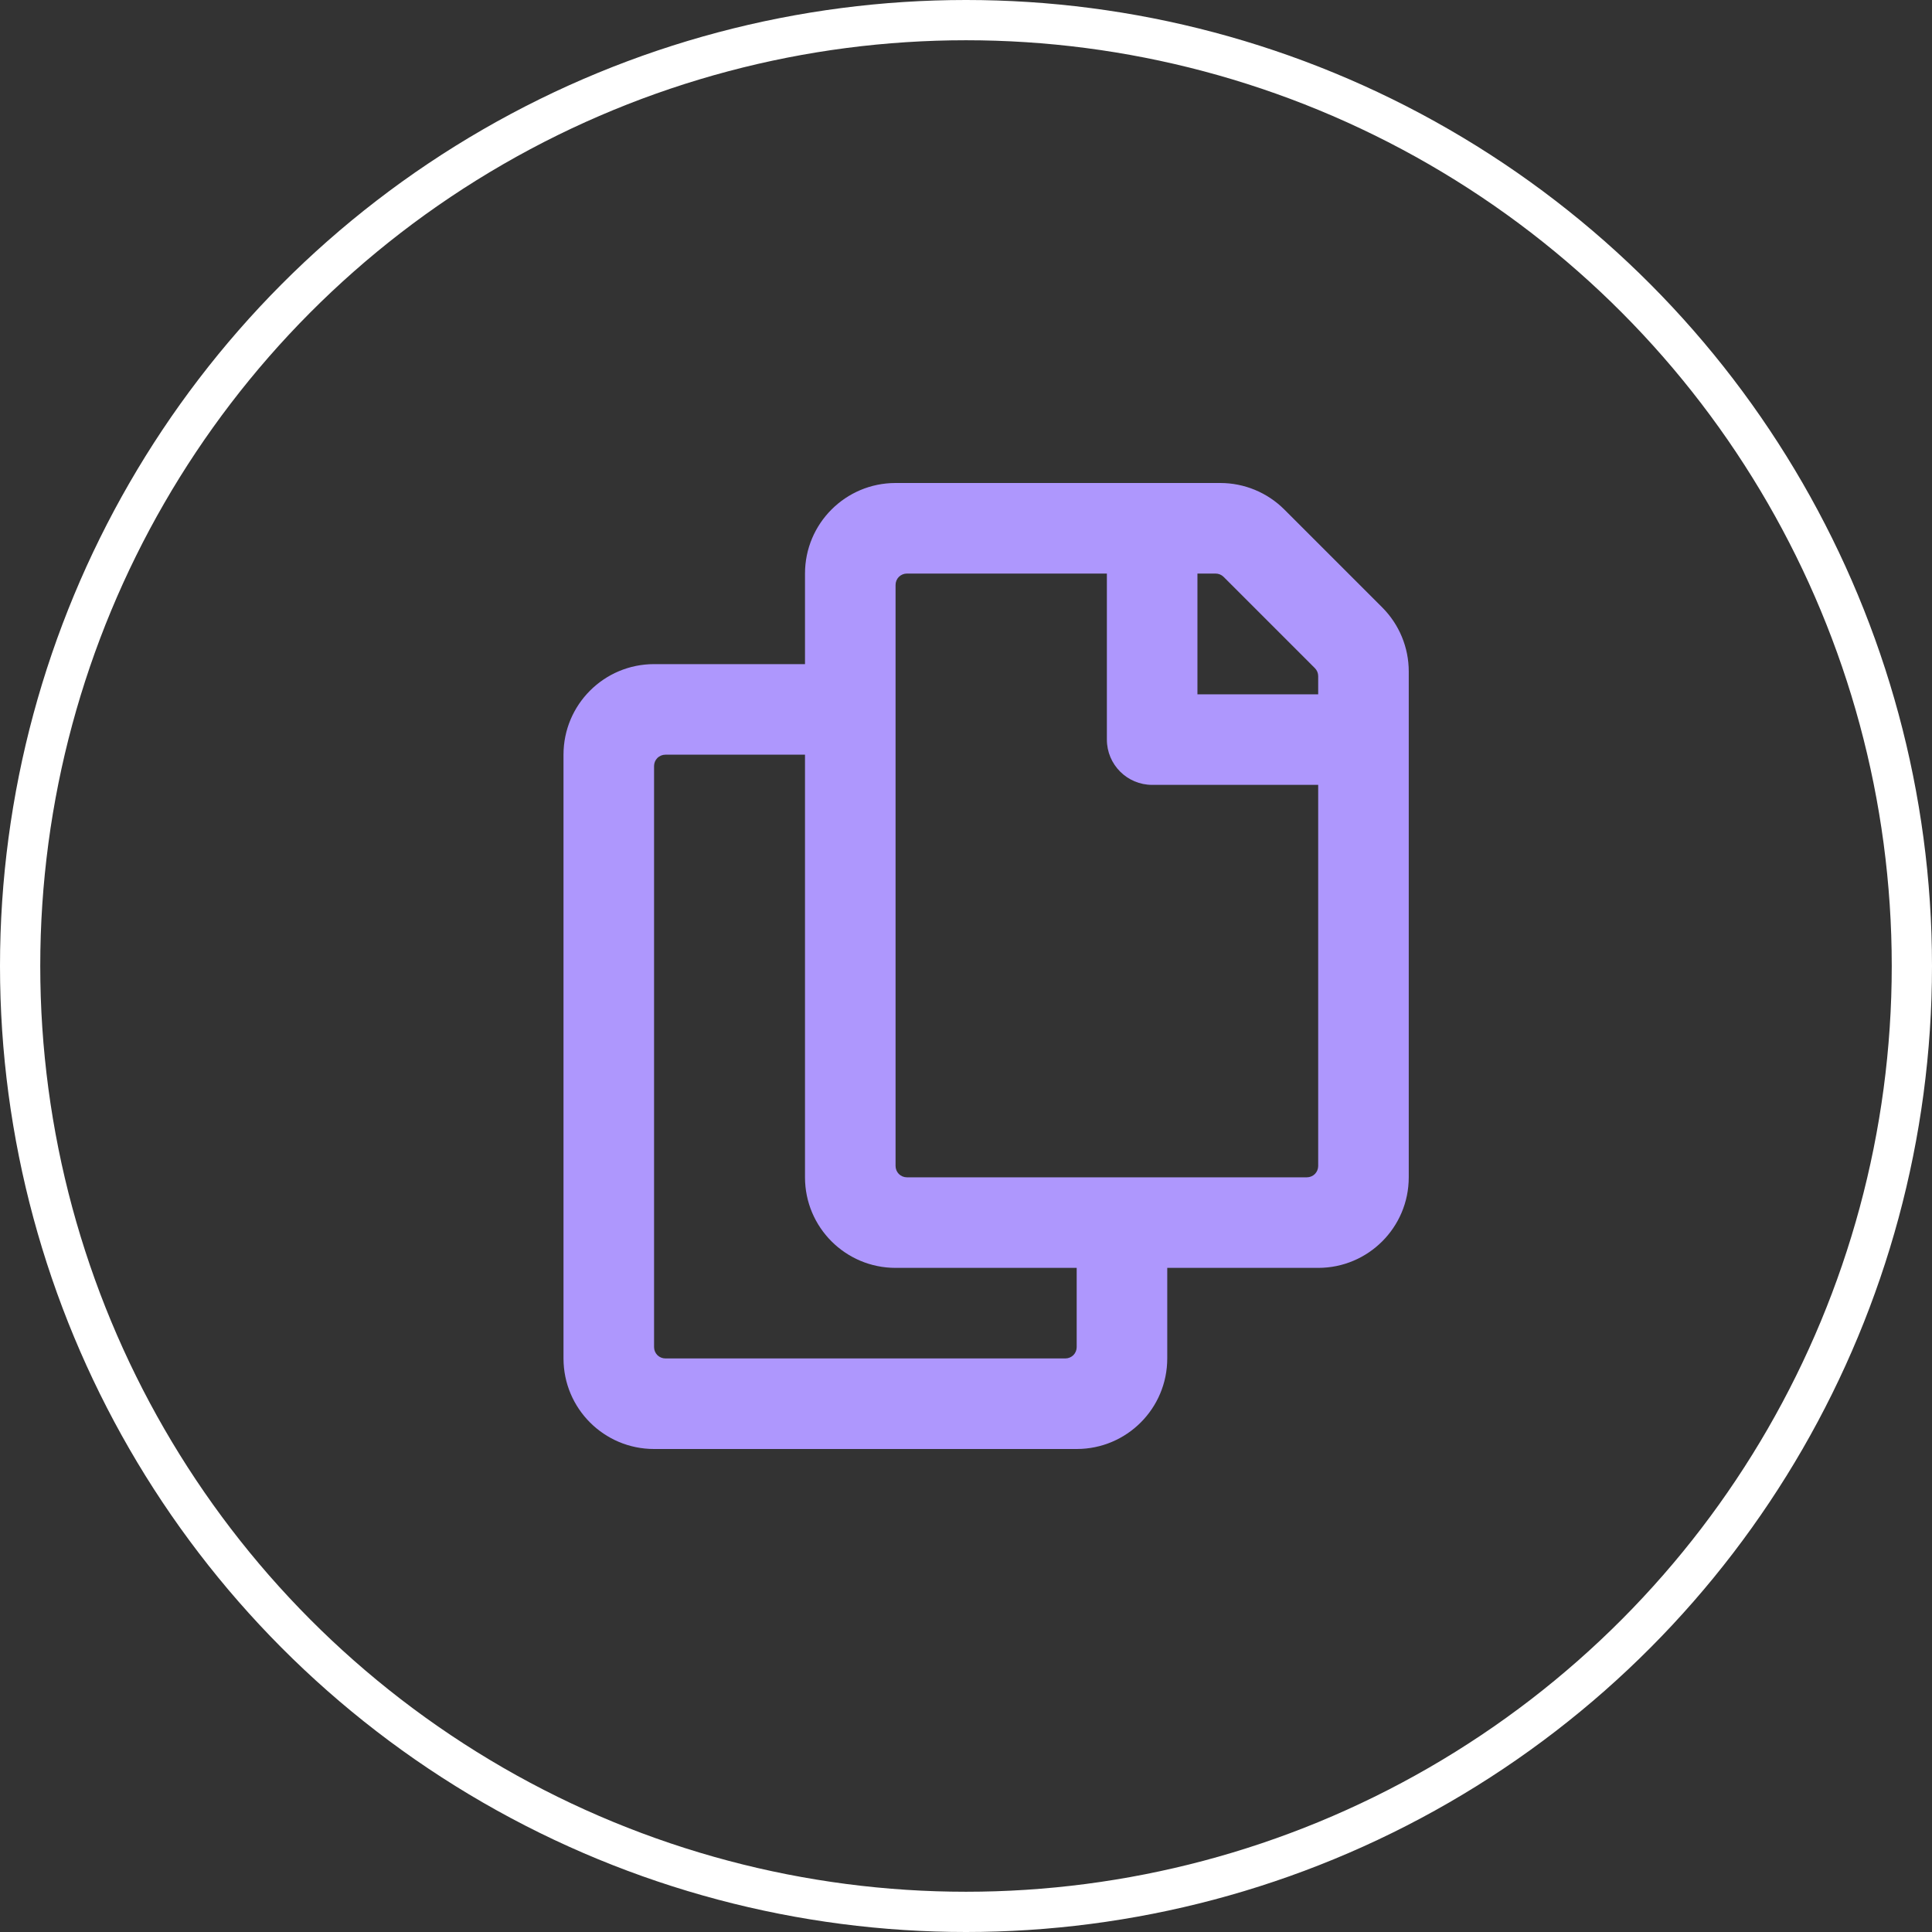
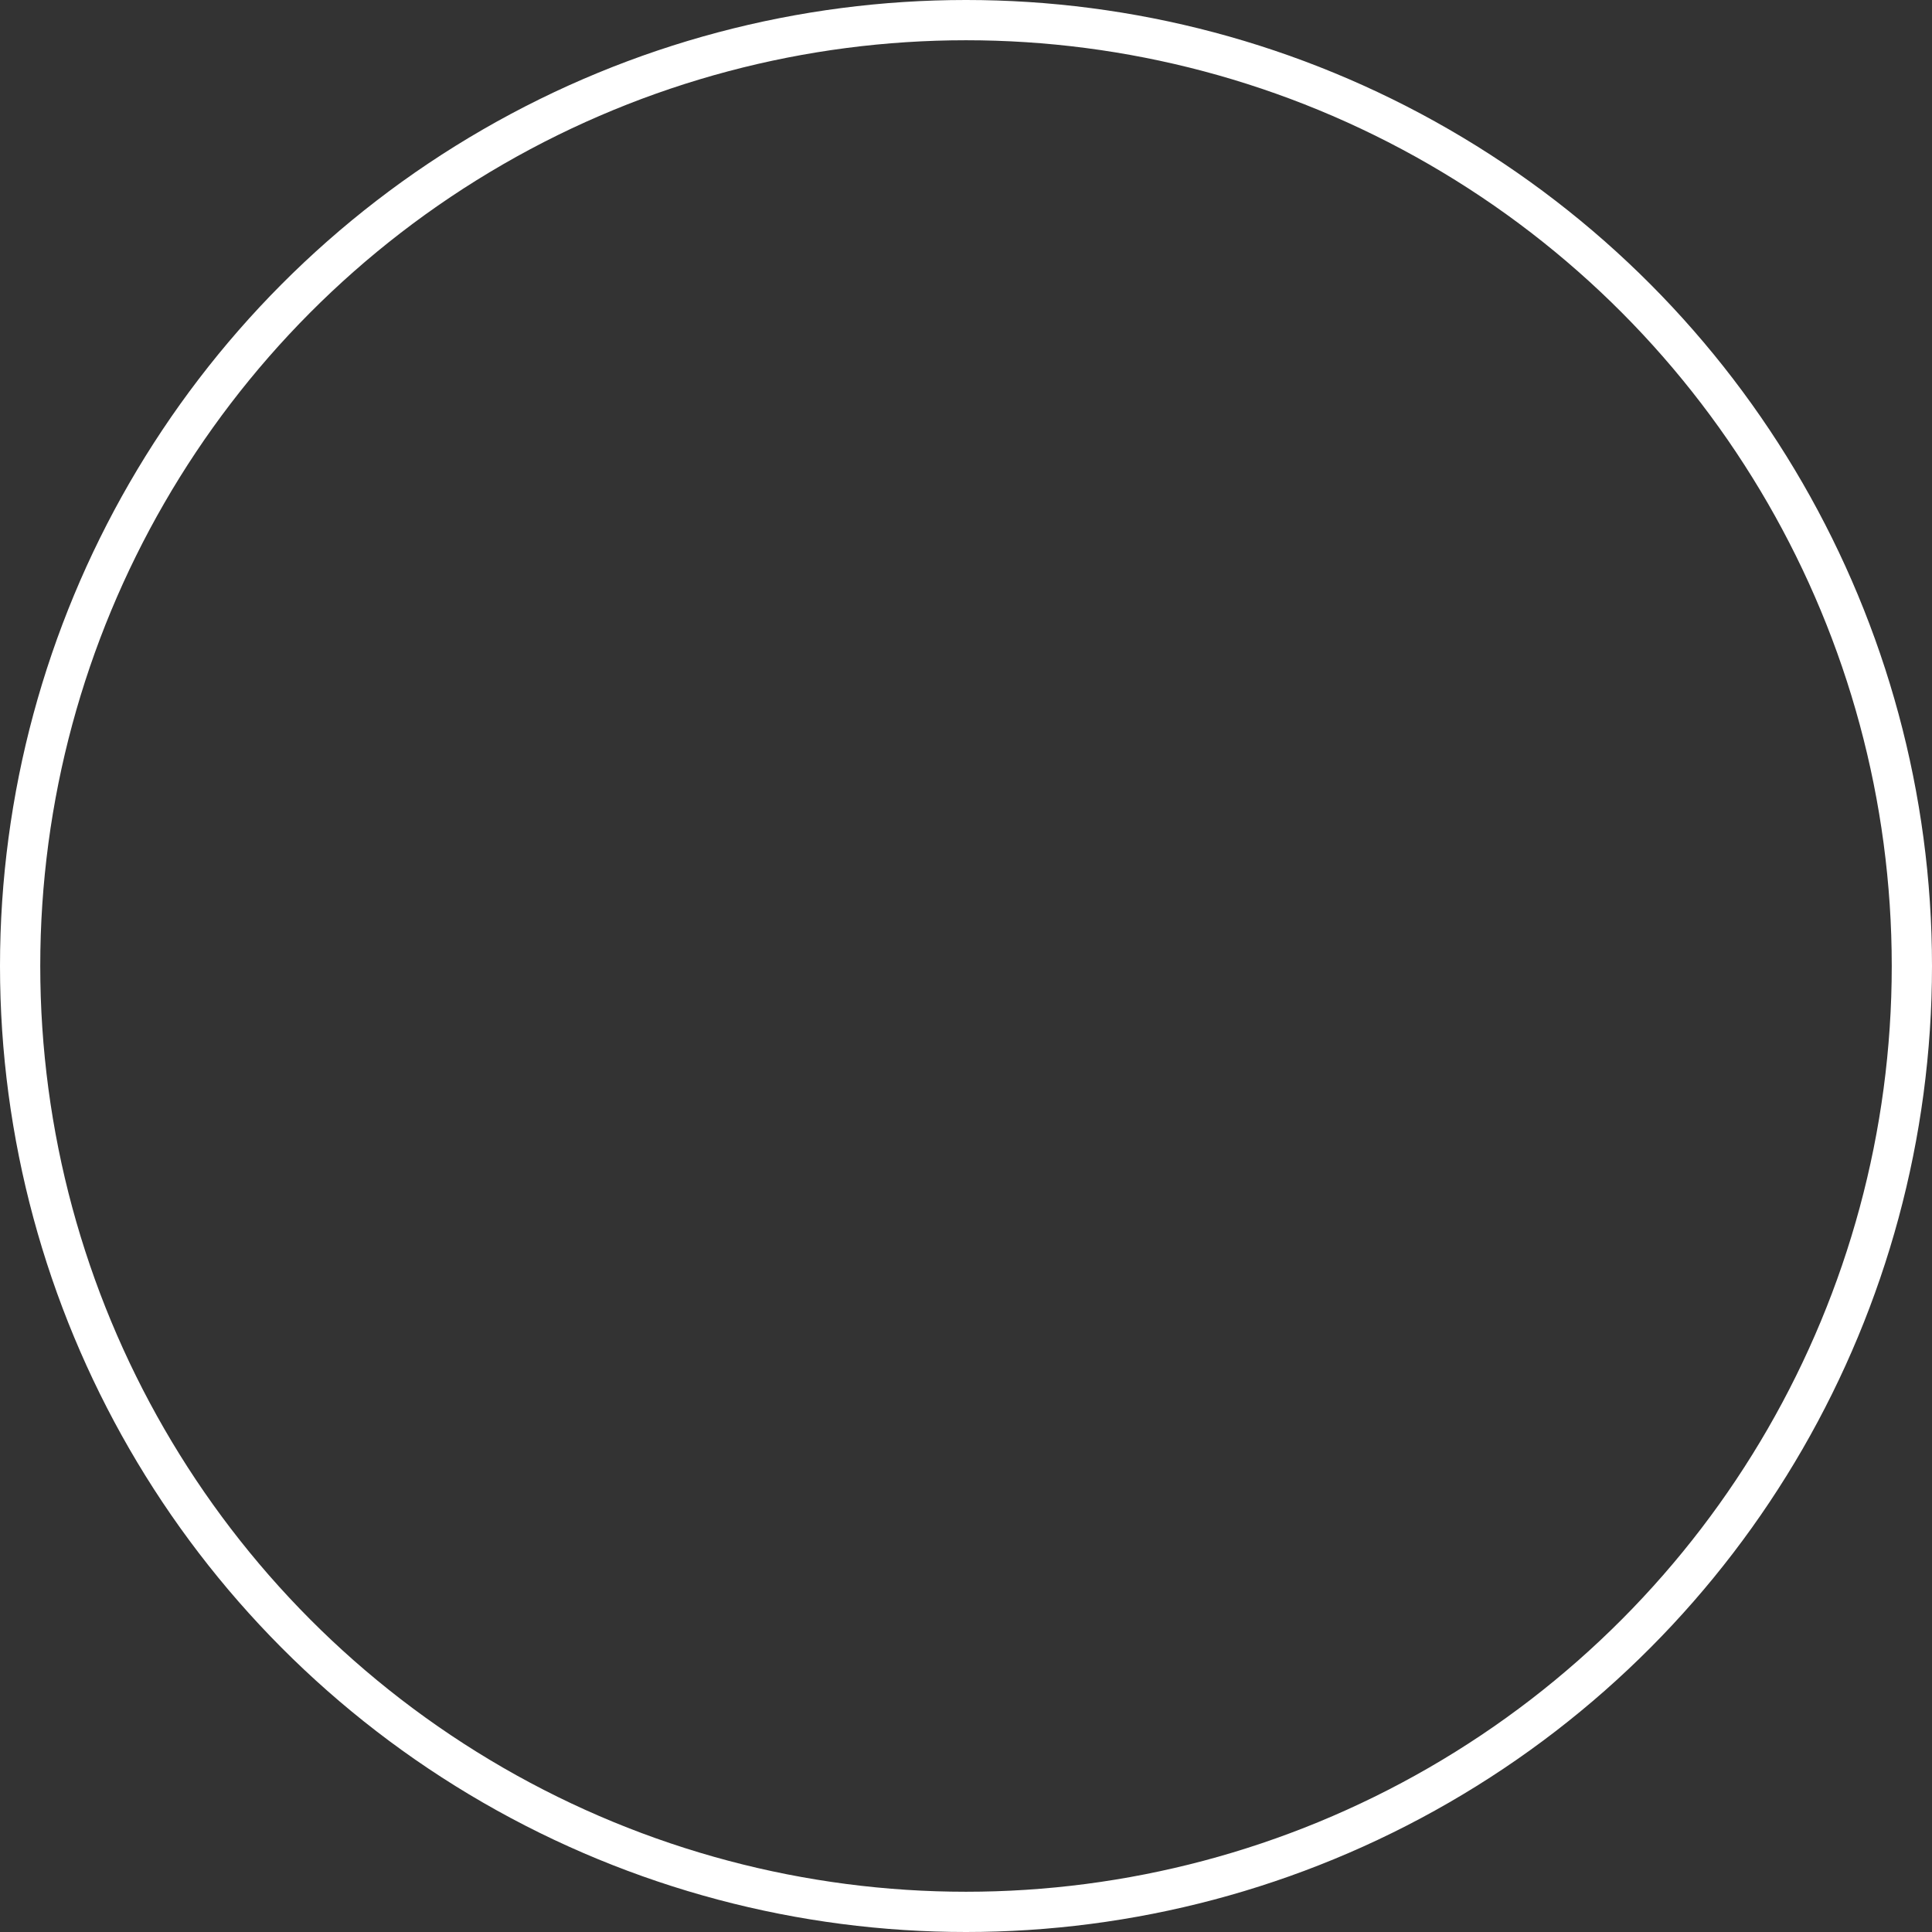
<svg xmlns="http://www.w3.org/2000/svg" width="48" height="48" viewBox="0 0 48 48" fill="none">
  <rect x="0" y="0" width="48" height="48" fill="#333333" stroke="none" />
  <circle cx="24" cy="24" r="23.5" stroke="white" />
  <g clip-path="url(#clip0)">
-     <path d="M34.341 15.091L31.909 12.659C31.487 12.237 30.915 12 30.318 12H22.25C21.007 12 20 13.007 20 14.25V16.5H16.25C15.007 16.5 14 17.507 14 18.75V33.75C14 34.993 15.007 36 16.25 36H26.75C27.993 36 29 34.993 29 33.75V31.5H32.75C33.993 31.5 35 30.493 35 29.25V16.682C35 16.085 34.763 15.513 34.341 15.091ZM26.469 33.75H16.531C16.457 33.75 16.385 33.72 16.332 33.668C16.28 33.615 16.25 33.543 16.25 33.469V19.031C16.25 18.957 16.28 18.885 16.332 18.832C16.385 18.78 16.457 18.75 16.531 18.75H20V29.25C20 30.493 21.007 31.5 22.25 31.5H26.75V33.469C26.75 33.543 26.72 33.615 26.668 33.668C26.615 33.72 26.543 33.75 26.469 33.75ZM32.469 29.25H22.531C22.457 29.25 22.385 29.22 22.332 29.168C22.28 29.115 22.25 29.043 22.25 28.969V14.531C22.25 14.457 22.28 14.385 22.332 14.332C22.385 14.28 22.457 14.25 22.531 14.25H27.5V18.375C27.5 18.996 28.004 19.5 28.625 19.5H32.75V28.969C32.75 29.043 32.72 29.115 32.668 29.168C32.615 29.22 32.543 29.25 32.469 29.25V29.25ZM32.75 17.25H29.75V14.25H30.201C30.276 14.25 30.348 14.28 30.4 14.332L32.668 16.6C32.694 16.626 32.715 16.657 32.729 16.691C32.743 16.725 32.75 16.762 32.75 16.799V17.25Z" fill="#AE97FD" />
-   </g>
+     </g>
  <defs>
    <clipPath id="clip0">
-       <rect width="24" height="24" fill="white" transform="translate(12 12)" />
-     </clipPath>
+       </clipPath>
  </defs>
</svg>